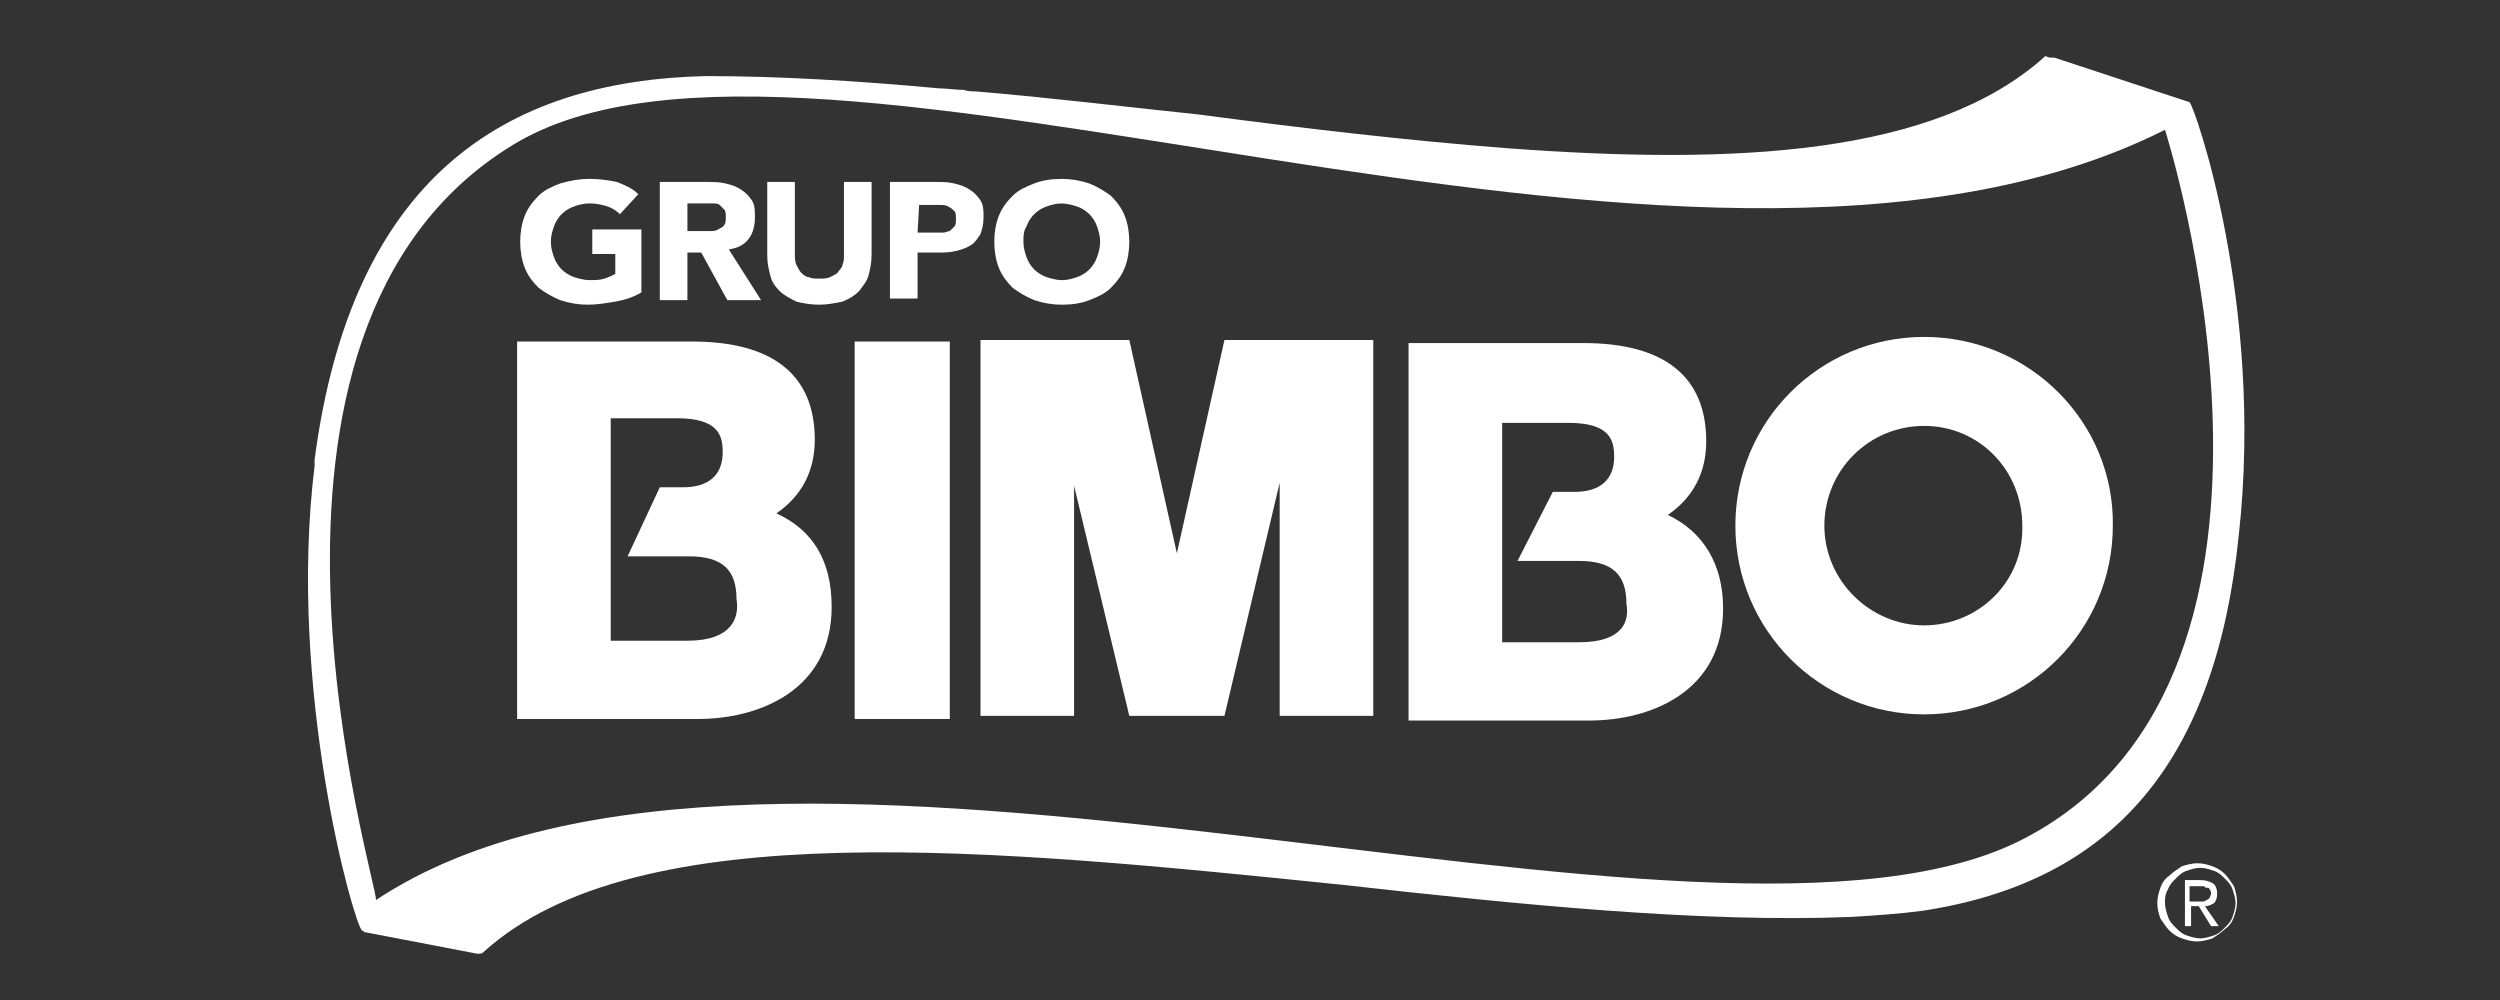
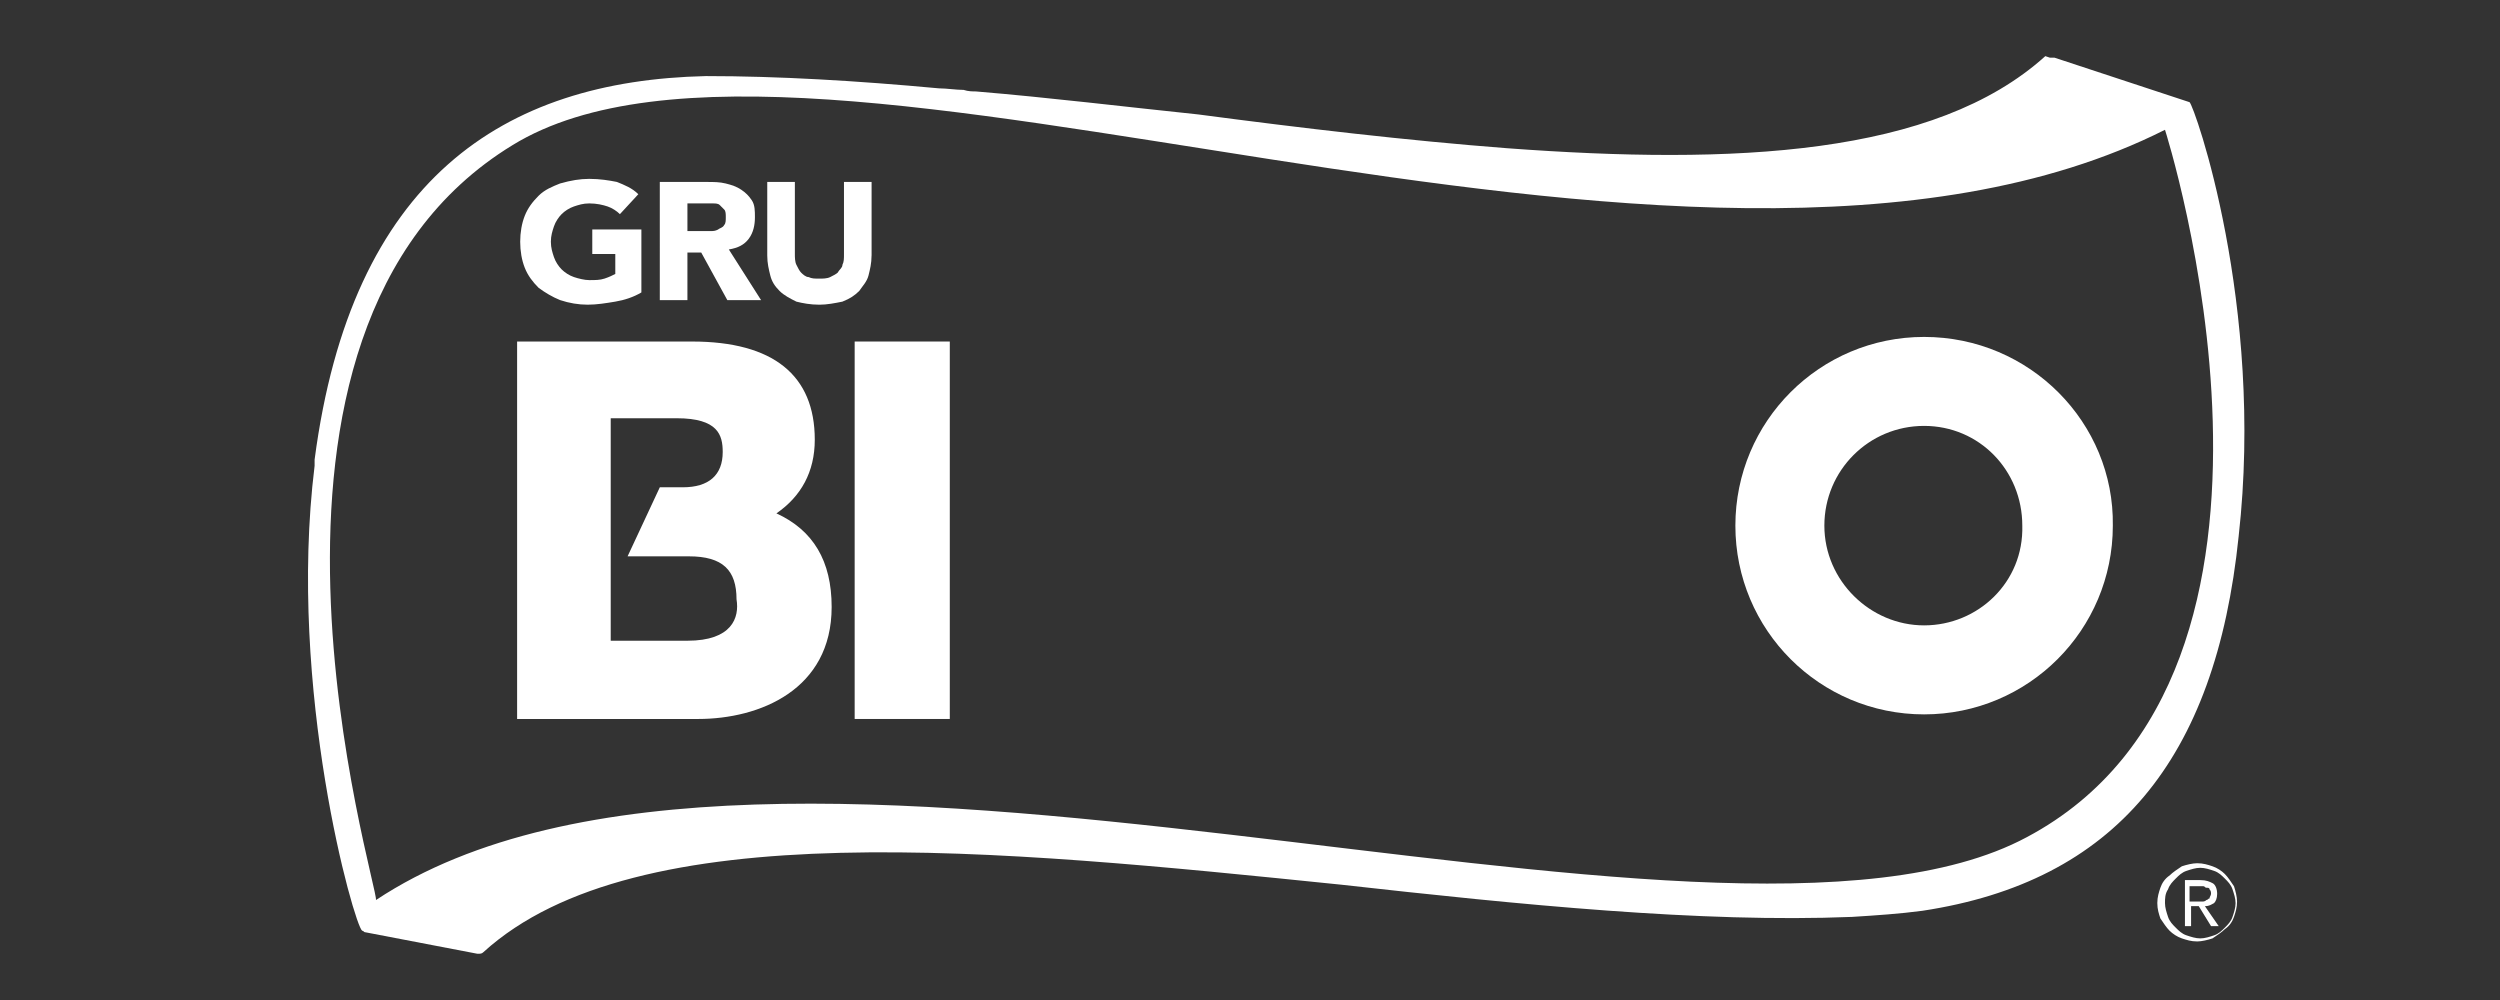
<svg xmlns="http://www.w3.org/2000/svg" id="Capa_1" viewBox="0 0 200 80">
  <rect x="0" y="0" width="200" height="80" fill="#333333" stroke="none" />
  <defs>
    <style>.cls-1{fill:#fff;}</style>
  </defs>
  <path class="cls-1" d="M175.163,8.174s-.123,0,0,0l-10.802-3.56h-.368l-.368-.123c-8.838,7.979-24.918,8.715-43.084,7.365-7.979-.614-16.325-1.596-24.672-2.7-5.892-.614-11.906-1.35-17.798-1.841-.245,0-.614,0-.982-.123-.614,0-1.35-.123-1.964-.123-6.628-.614-12.888-.982-18.657-.982-16.203,.368-28.354,8.224-31.3,30.687v.491c-2.209,17.921,3.191,36.824,3.805,37.192,.123,0,.123,.123,.245,.123l8.96,1.718h.123c.123,0,.245,0,.368-.123,12.275-11.17,40.997-8.224,68.615-5.401,14.239,1.596,28.845,3.069,40.875,2.578,1.964-.123,3.805-.245,5.646-.491,15.343-2.332,23.445-12.029,25.286-29.95,2.087-18.535-3.56-34.492-3.928-34.737M41.001,11.611c23.813-14.607,93.901,18.044,132.198-1.227,0,0,13.87,43.329-11.047,56.586-25.163,13.502-100.775-15.712-132.075,5.033,.245-.982-13.625-45.416,10.924-60.391m86.782,59.9c.491,0,1.227,.123,1.718,.123-.491,0-1.227-.123-1.718-.123" />
  <path class="cls-1" d="M62.113,41.07c1.964-1.35,3.069-3.314,3.069-5.892,0-5.155-3.314-7.856-9.82-7.856h-13.993v30.196h14.484c4.91,0,10.679-2.332,10.679-8.96-0-3.682-1.473-6.137-4.419-7.488m-7.119,10.188h-6.137v-17.798h5.278c3.314,0,3.682,1.35,3.682,2.7,0,1.841-1.105,2.823-3.191,2.823h-1.841l-2.578,5.524h4.91c2.7,0,3.805,1.105,3.805,3.437,.245,1.473-.368,3.314-3.928,3.314" />
  <rect class="cls-1" x="68.373" y="27.322" width="7.61" height="30.196" />
-   <polygon class="cls-1" points="94.15 44.261 90.345 27.2 78.439 27.2 78.439 57.272 85.926 57.272 85.926 38.861 90.345 57.272 97.955 57.272 102.374 38.615 102.374 57.272 109.862 57.272 109.862 27.2 97.955 27.2 94.15 44.261" />
-   <path class="cls-1" d="M133.429,41.193c1.964-1.35,3.069-3.314,3.069-5.892,0-5.155-3.314-7.856-9.82-7.856h-13.993v30.196h14.484c4.91,0,10.679-2.332,10.679-8.96,0-3.56-1.596-6.137-4.419-7.488m-7.119,10.188h-6.137v-17.553h5.278c3.314,0,3.682,1.35,3.682,2.7,0,1.841-1.105,2.823-3.191,2.823h-1.718l-2.823,5.524h4.91c2.7,0,3.805,1.105,3.805,3.437,.245,1.35-.245,3.069-3.805,3.069" />
  <path class="cls-1" d="M153.928,26.954c-8.347,0-15.098,6.751-15.098,15.098s6.751,15.098,15.098,15.098,15.098-6.751,15.098-15.098c.123-8.224-6.628-15.098-15.098-15.098m0,23.076c-4.296,0-7.979-3.56-7.979-7.979s3.56-7.979,7.979-7.979,7.856,3.56,7.856,7.979c.123,4.542-3.56,7.979-7.856,7.979" />
  <g>
    <path class="cls-1" d="M51.312,23.394c-.614,.368-1.35,.614-2.087,.736s-1.473,.245-2.209,.245c-.736,0-1.473-.123-2.209-.368-.614-.245-1.227-.614-1.718-.982-.491-.491-.859-.982-1.105-1.596-.245-.614-.368-1.35-.368-2.087,0-.736,.123-1.473,.368-2.087,.245-.614,.614-1.105,1.105-1.596,.491-.491,1.105-.736,1.718-.982,.859-.245,1.596-.368,2.332-.368,.859,0,1.596,.123,2.209,.245,.614,.245,1.227,.491,1.718,.982l-1.473,1.596c-.245-.245-.614-.491-.982-.614s-.859-.245-1.473-.245c-.491,0-.859,.123-1.227,.245-.368,.123-.736,.368-.982,.614-.245,.245-.491,.614-.614,.982-.123,.368-.245,.736-.245,1.227,0,.491,.123,.859,.245,1.227,.123,.368,.368,.736,.614,.982s.614,.491,.982,.614,.859,.245,1.227,.245c.491,0,.859,0,1.227-.123s.614-.245,.859-.368v-1.596h-1.841v-1.964h3.928c0,0,0,5.033,0,5.033Z" />
    <path class="cls-1" d="M52.662,14.557h3.928c.491,0,.982,0,1.473,.123,.491,.123,.859,.245,1.227,.491s.614,.491,.859,.859c.245,.368,.245,.859,.245,1.35,0,.614-.123,1.227-.491,1.718s-.859,.736-1.596,.859l2.578,4.051h-2.7l-2.087-3.805h-1.105v3.805h-2.209V14.557h-.123Zm2.209,3.928h1.964c.245,0,.368,0,.614-.123,.123-.123,.368-.123,.491-.368,.123-.123,.123-.368,.123-.614s0-.491-.123-.614-.245-.245-.368-.368c-.123-.123-.368-.123-.491-.123h-2.087v2.209s-.123,0-.123,0Z" />
    <path class="cls-1" d="M69.724,20.449c0,.614-.123,1.105-.245,1.596-.123,.491-.491,.859-.736,1.227-.368,.368-.736,.614-1.35,.859-.614,.123-1.227,.245-1.841,.245-.736,0-1.35-.123-1.841-.245-.491-.245-.982-.491-1.35-.859-.368-.368-.614-.736-.736-1.227s-.245-.982-.245-1.596v-5.892h2.209v5.769c0,.245,0,.614,.123,.859,.123,.245,.245,.491,.368,.614,.123,.123,.368,.368,.614,.368,.245,.123,.491,.123,.859,.123,.245,0,.614,0,.859-.123,.245-.123,.491-.245,.614-.368,.123-.245,.368-.368,.368-.614,.123-.245,.123-.491,.123-.859v-5.769h2.209v5.892Z" />
-     <path class="cls-1" d="M71.197,14.557h3.682c.491,0,.982,0,1.473,.123s.859,.245,1.227,.491c.368,.245,.614,.491,.859,.859,.245,.368,.245,.859,.245,1.35,0,.614-.123,.982-.245,1.35-.245,.368-.491,.736-.736,.859-.368,.245-.736,.368-1.227,.491-.491,.123-.982,.123-1.473,.123h-1.596v3.682h-2.209c-0,0-0-9.329-0-9.329Zm2.209,4.051h2.087c.123,0,.368-.123,.491-.123,.123-.123,.245-.245,.368-.368,.123-.123,.123-.368,.123-.614s0-.491-.123-.614c-.123-.123-.245-.245-.491-.368-.245-.123-.368-.123-.614-.123h-1.718l-.123,2.209h0Z" />
-     <path class="cls-1" d="M79.543,19.344c0-.736,.123-1.473,.368-2.087,.245-.614,.614-1.105,1.105-1.596,.491-.491,1.105-.736,1.718-.982s1.35-.368,2.209-.368c.736,0,1.473,.123,2.209,.368,.614,.245,1.227,.614,1.718,.982,.491,.491,.859,.982,1.105,1.596s.368,1.35,.368,2.087c0,.736-.123,1.473-.368,2.087s-.614,1.105-1.105,1.596c-.491,.491-1.105,.736-1.718,.982s-1.35,.368-2.209,.368c-.736,0-1.473-.123-2.209-.368-.614-.245-1.227-.614-1.718-.982-.491-.491-.859-.982-1.105-1.596-.245-.614-.368-1.35-.368-2.087m2.332,0c0,.491,.123,.859,.245,1.227,.123,.368,.368,.736,.614,.982s.614,.491,.982,.614,.859,.245,1.227,.245c.491,0,.859-.123,1.227-.245,.368-.123,.736-.368,.982-.614s.491-.614,.614-.982,.245-.736,.245-1.227c0-.491-.123-.859-.245-1.227-.123-.368-.368-.736-.614-.982s-.614-.491-.982-.614-.859-.245-1.227-.245c-.491,0-.859,.123-1.227,.245-.368,.123-.736,.368-.982,.614s-.491,.614-.614,.982c-.245,.368-.245,.736-.245,1.227" />
  </g>
  <path class="cls-1" d="M172.585,72.248c0-.491,.123-.859,.245-1.227,.123-.368,.368-.736,.736-.982,.245-.245,.614-.491,.982-.736,.368-.123,.859-.245,1.227-.245,.491,0,.859,.123,1.227,.245,.368,.123,.736,.368,.982,.614,.245,.245,.491,.614,.736,.982,.123,.368,.245,.859,.245,1.227,0,.491-.123,.859-.245,1.227-.123,.368-.368,.736-.736,.982-.245,.245-.614,.491-.982,.736-.368,.123-.859,.245-1.227,.245-.491,0-.859-.123-1.227-.245-.368-.123-.736-.368-.982-.614-.245-.245-.491-.614-.736-.982-.123-.368-.245-.736-.245-1.227m.614,0c0,.368,.123,.736,.245,1.105,.123,.368,.368,.614,.614,.859,.245,.245,.491,.491,.859,.614,.368,.123,.736,.245,1.105,.245s.736-.123,1.105-.245c.368-.123,.614-.368,.859-.614,.245-.245,.491-.491,.614-.859s.245-.736,.245-1.105c0-.368-.123-.736-.245-1.105-.123-.368-.368-.614-.614-.859-.245-.245-.491-.491-.859-.614-.368-.123-.736-.245-1.105-.245s-.736,.123-1.105,.245c-.368,.123-.614,.368-.859,.614-.245,.245-.491,.491-.614,.859-.245,.368-.245,.736-.245,1.105m1.473-1.841h1.35c.491,0,.736,.123,.982,.245,.245,.123,.368,.491,.368,.859s-.123,.614-.245,.736c-.245,.123-.368,.245-.736,.245l1.105,1.596h-.614l-.982-1.596h-.614v1.596h-.491v-3.682h-.123Zm.491,1.718h.982c.123,0,.245,0,.368-.123,.123,0,.123-.123,.245-.123,0-.123,.123-.245,.123-.368s0-.245-.123-.368c0-.123-.123-.123-.245-.123-.123,0-.123-.123-.245-.123h-1.105l-0,1.227h0Z" />
</svg>